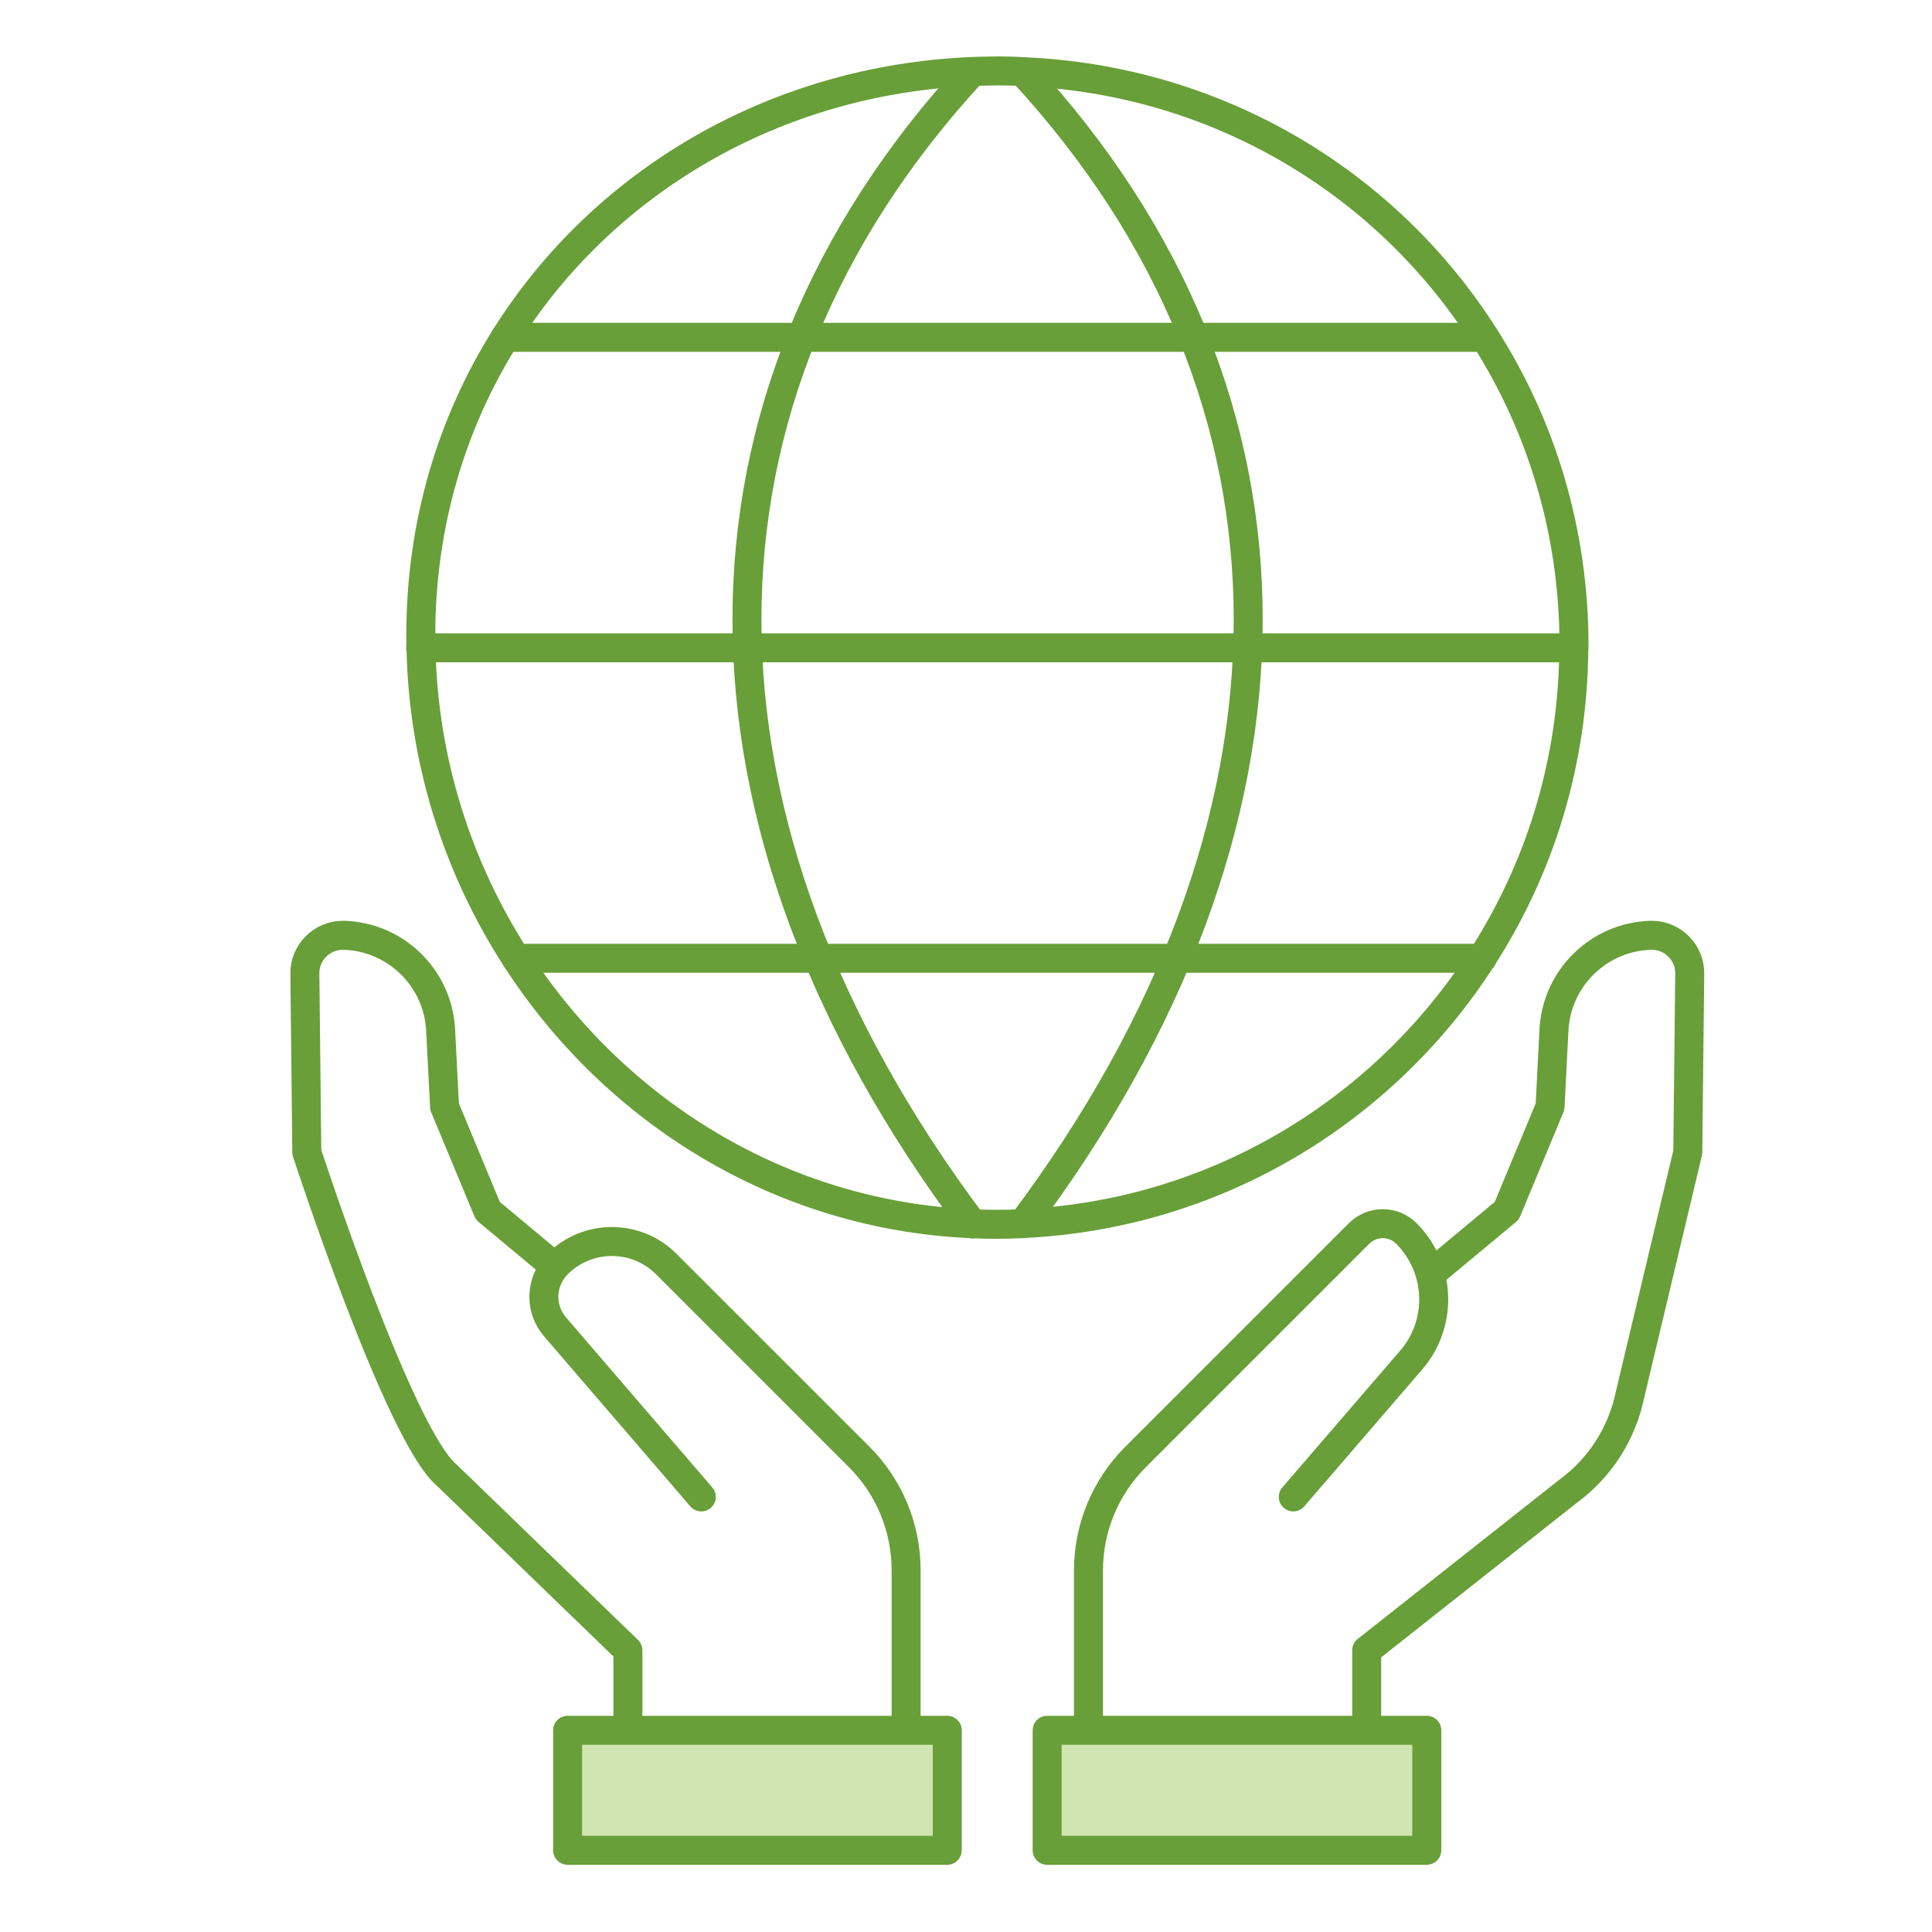
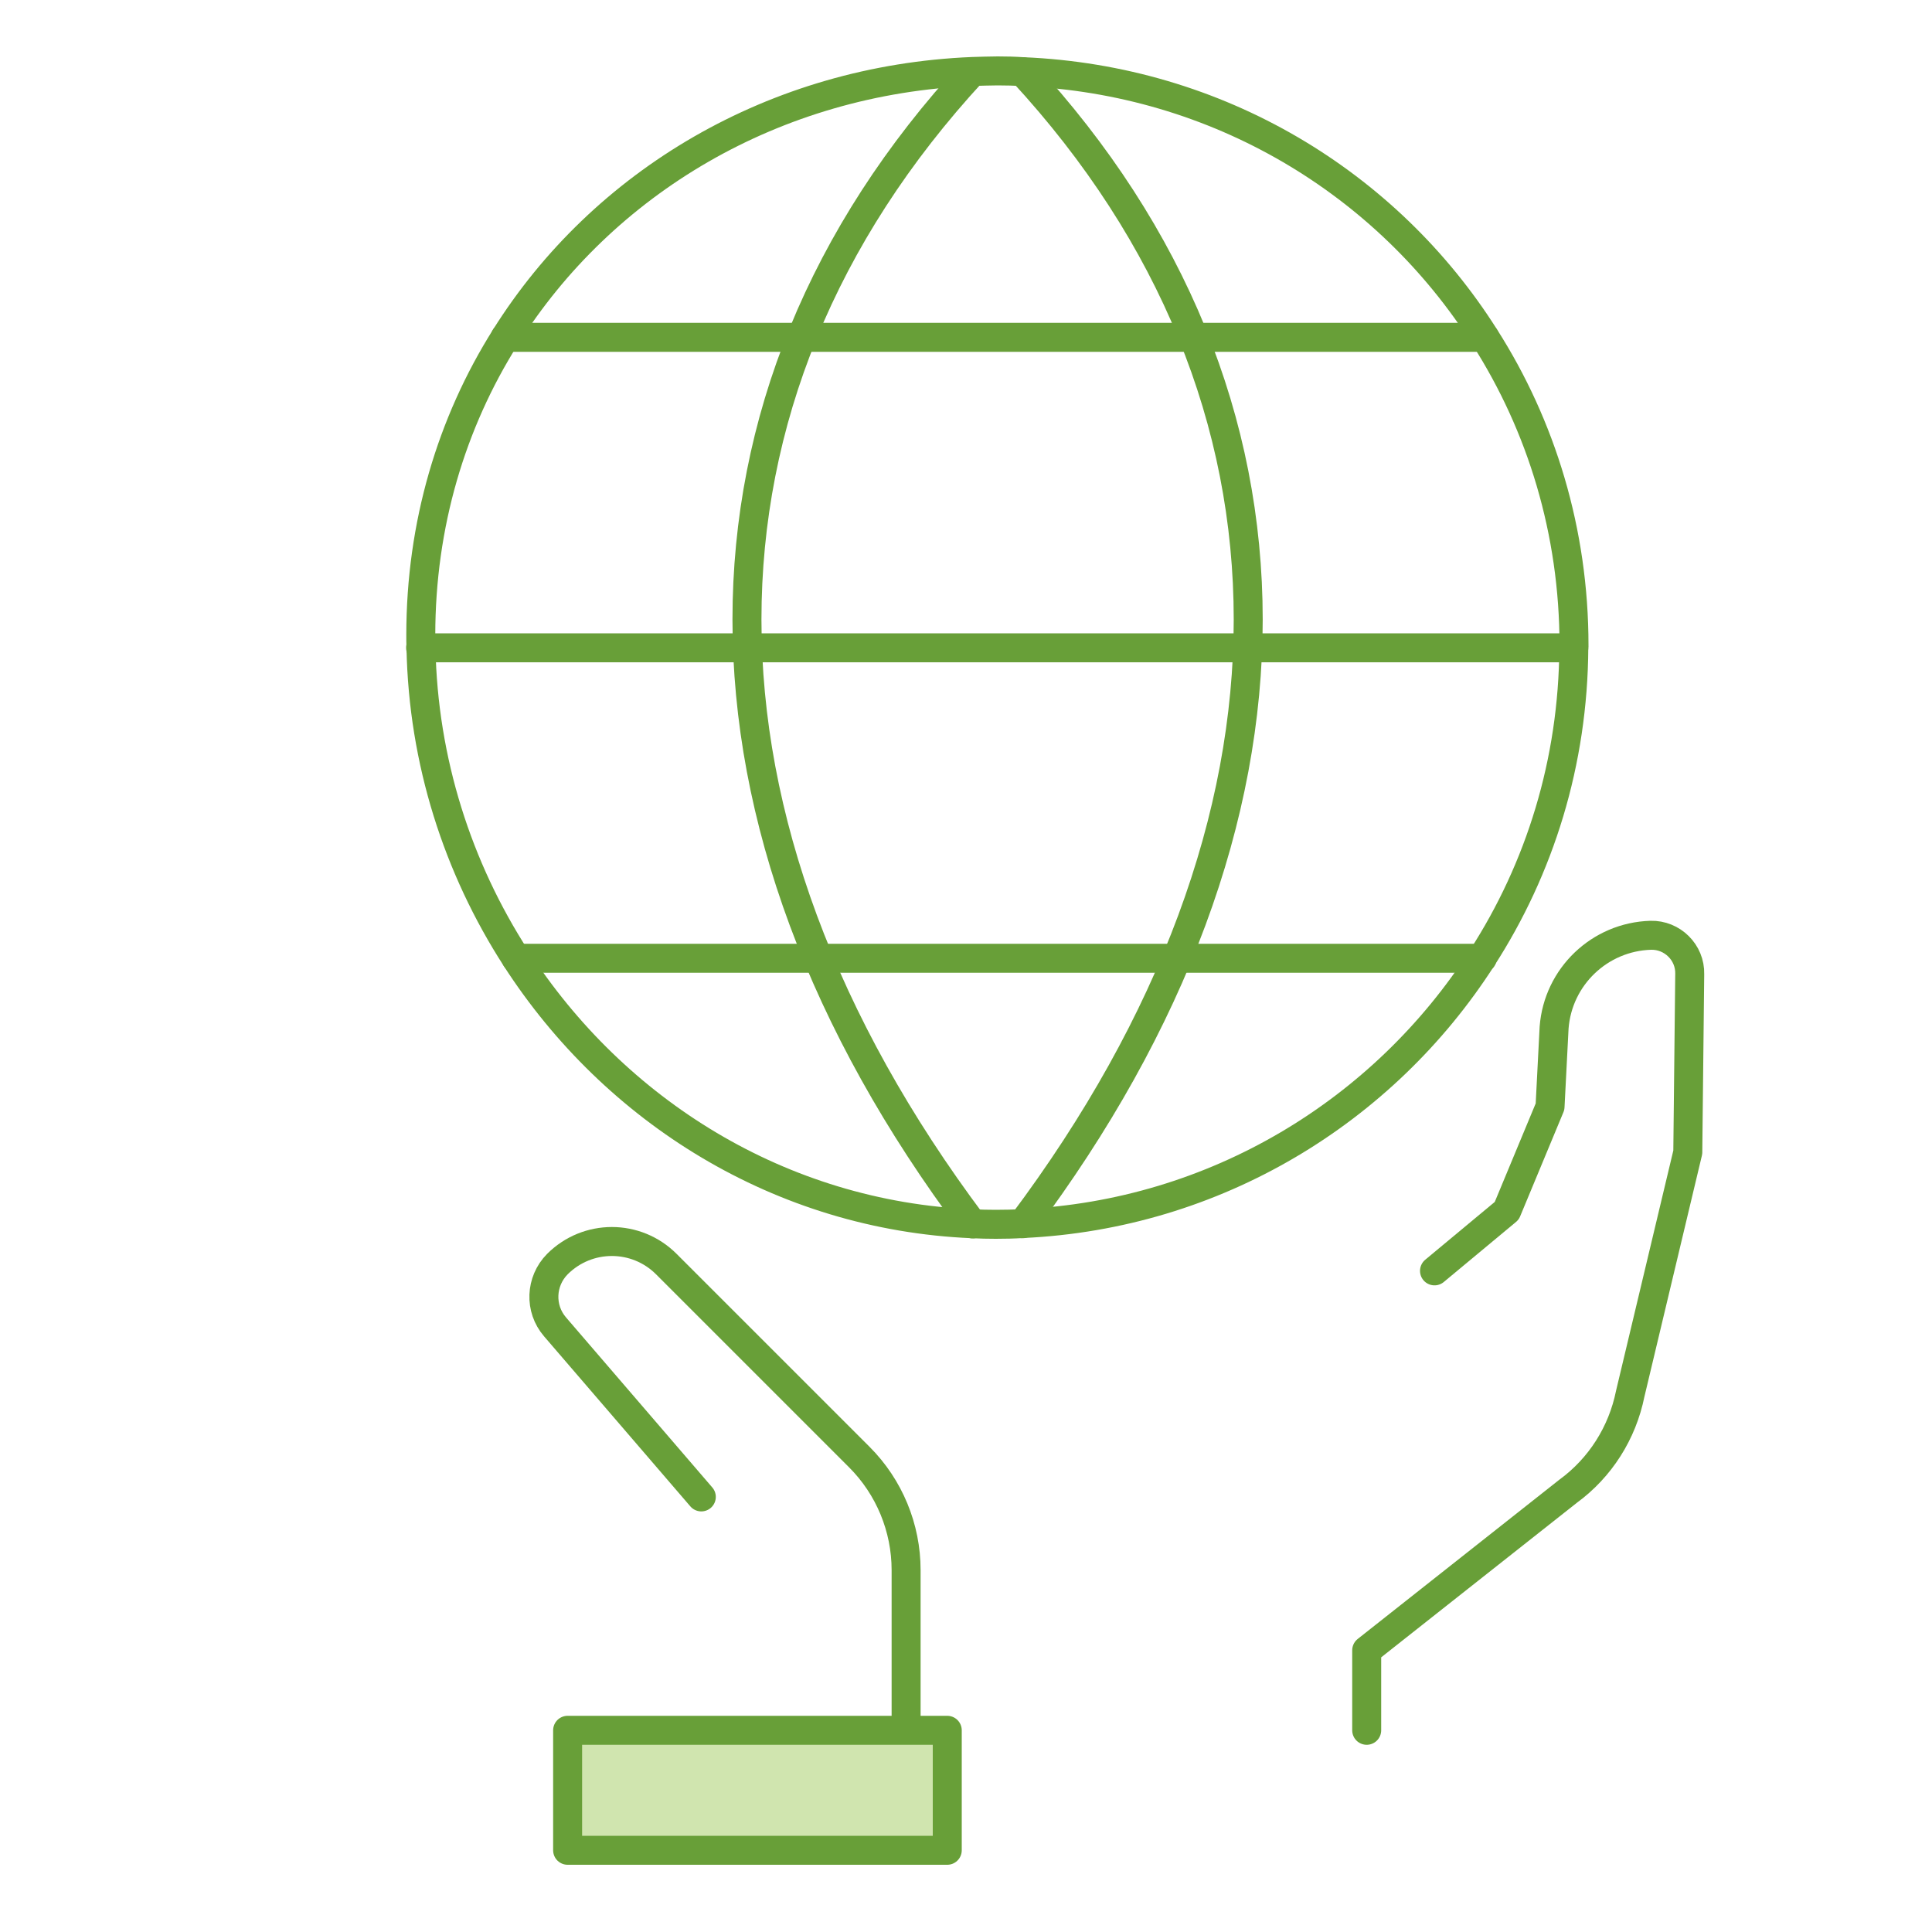
<svg xmlns="http://www.w3.org/2000/svg" id="Capa_1" viewBox="0 0 100 100">
  <defs>
    <style>.cls-1{fill:#d0e5af;}.cls-1,.cls-2{stroke:#689f38;stroke-linecap:round;stroke-linejoin:round;stroke-width:1.5px;}.cls-2{fill:none;}</style>
  </defs>
-   <path class="cls-2" d="m66.94,77.48l6.1-7.08c1.65-1.91,1.54-4.77-.25-6.56h0c-.67-.67-1.77-.67-2.44,0l-11.59,11.59c-1.55,1.55-2.42,3.66-2.42,5.85v7.54" />
  <path class="cls-2" d="m74.25,65.78l3.74-3.11,2.24-5.39.21-4.09c.2-2.64,2.36-4.7,5-4.78h0c1.12-.03,2.05.89,2.02,2.01l-.1,9.22-2.98,12.5c-.41,2.03-1.55,3.83-3.22,5.05l-10.42,8.23v4.14" />
-   <rect class="cls-1" x="54.2" y="89.56" width="19.65" height="6.21" />
  <path class="cls-2" d="m36.3,77.48l-7.57-8.8c-.82-.95-.76-2.36.12-3.25h0c1.56-1.56,4.08-1.56,5.64,0l9.99,9.99c1.55,1.55,2.42,3.66,2.42,5.85v7.54" />
-   <path class="cls-2" d="m28.43,65.32l-3.18-2.65-2.24-5.39-.21-4.09c-.2-2.64-2.36-4.7-5-4.78h0c-1.12-.03-2.05.89-2.02,2.01l.1,9.22s4.78,14.67,7.25,16.72l9.37,9.06v4.14" />
  <rect class="cls-1" x="29.38" y="89.56" width="19.65" height="6.21" />
  <path class="cls-2" d="m81.46,33.41v.11c-.03,5.93-1.76,11.44-4.76,16.08-5.08,7.91-13.78,13.27-23.76,13.73-.46.03-.93.04-1.4.04-.41,0-.81-.01-1.22-.03-9.91-.42-18.51-5.83-23.61-13.74-3.01-4.66-4.81-10.2-4.92-16.08-.01-.22-.01-.43-.01-.65,0-5.72,1.59-10.99,4.38-15.42,5.04-8.03,13.93-13.33,24.18-13.75.43-.01.86-.03,1.3-.03s.86.01,1.3.04c10.1.42,18.86,5.76,23.91,13.74,2.93,4.59,4.62,10.06,4.62,15.95Z" />
  <path class="cls-2" d="m50.34,3.71c-15.57,16.87-15.57,38.87,0,59.64" />
  <path class="cls-2" d="m52.93,3.71c15.57,16.87,15.57,38.87,0,59.63" />
  <line class="cls-2" x1="26.71" y1="49.6" x2="76.72" y2="49.6" />
  <line class="cls-2" x1="26.15" y1="17.46" x2="76.85" y2="17.46" />
  <line class="cls-2" x1="21.77" y1="33.53" x2="81.46" y2="33.53" />
</svg>